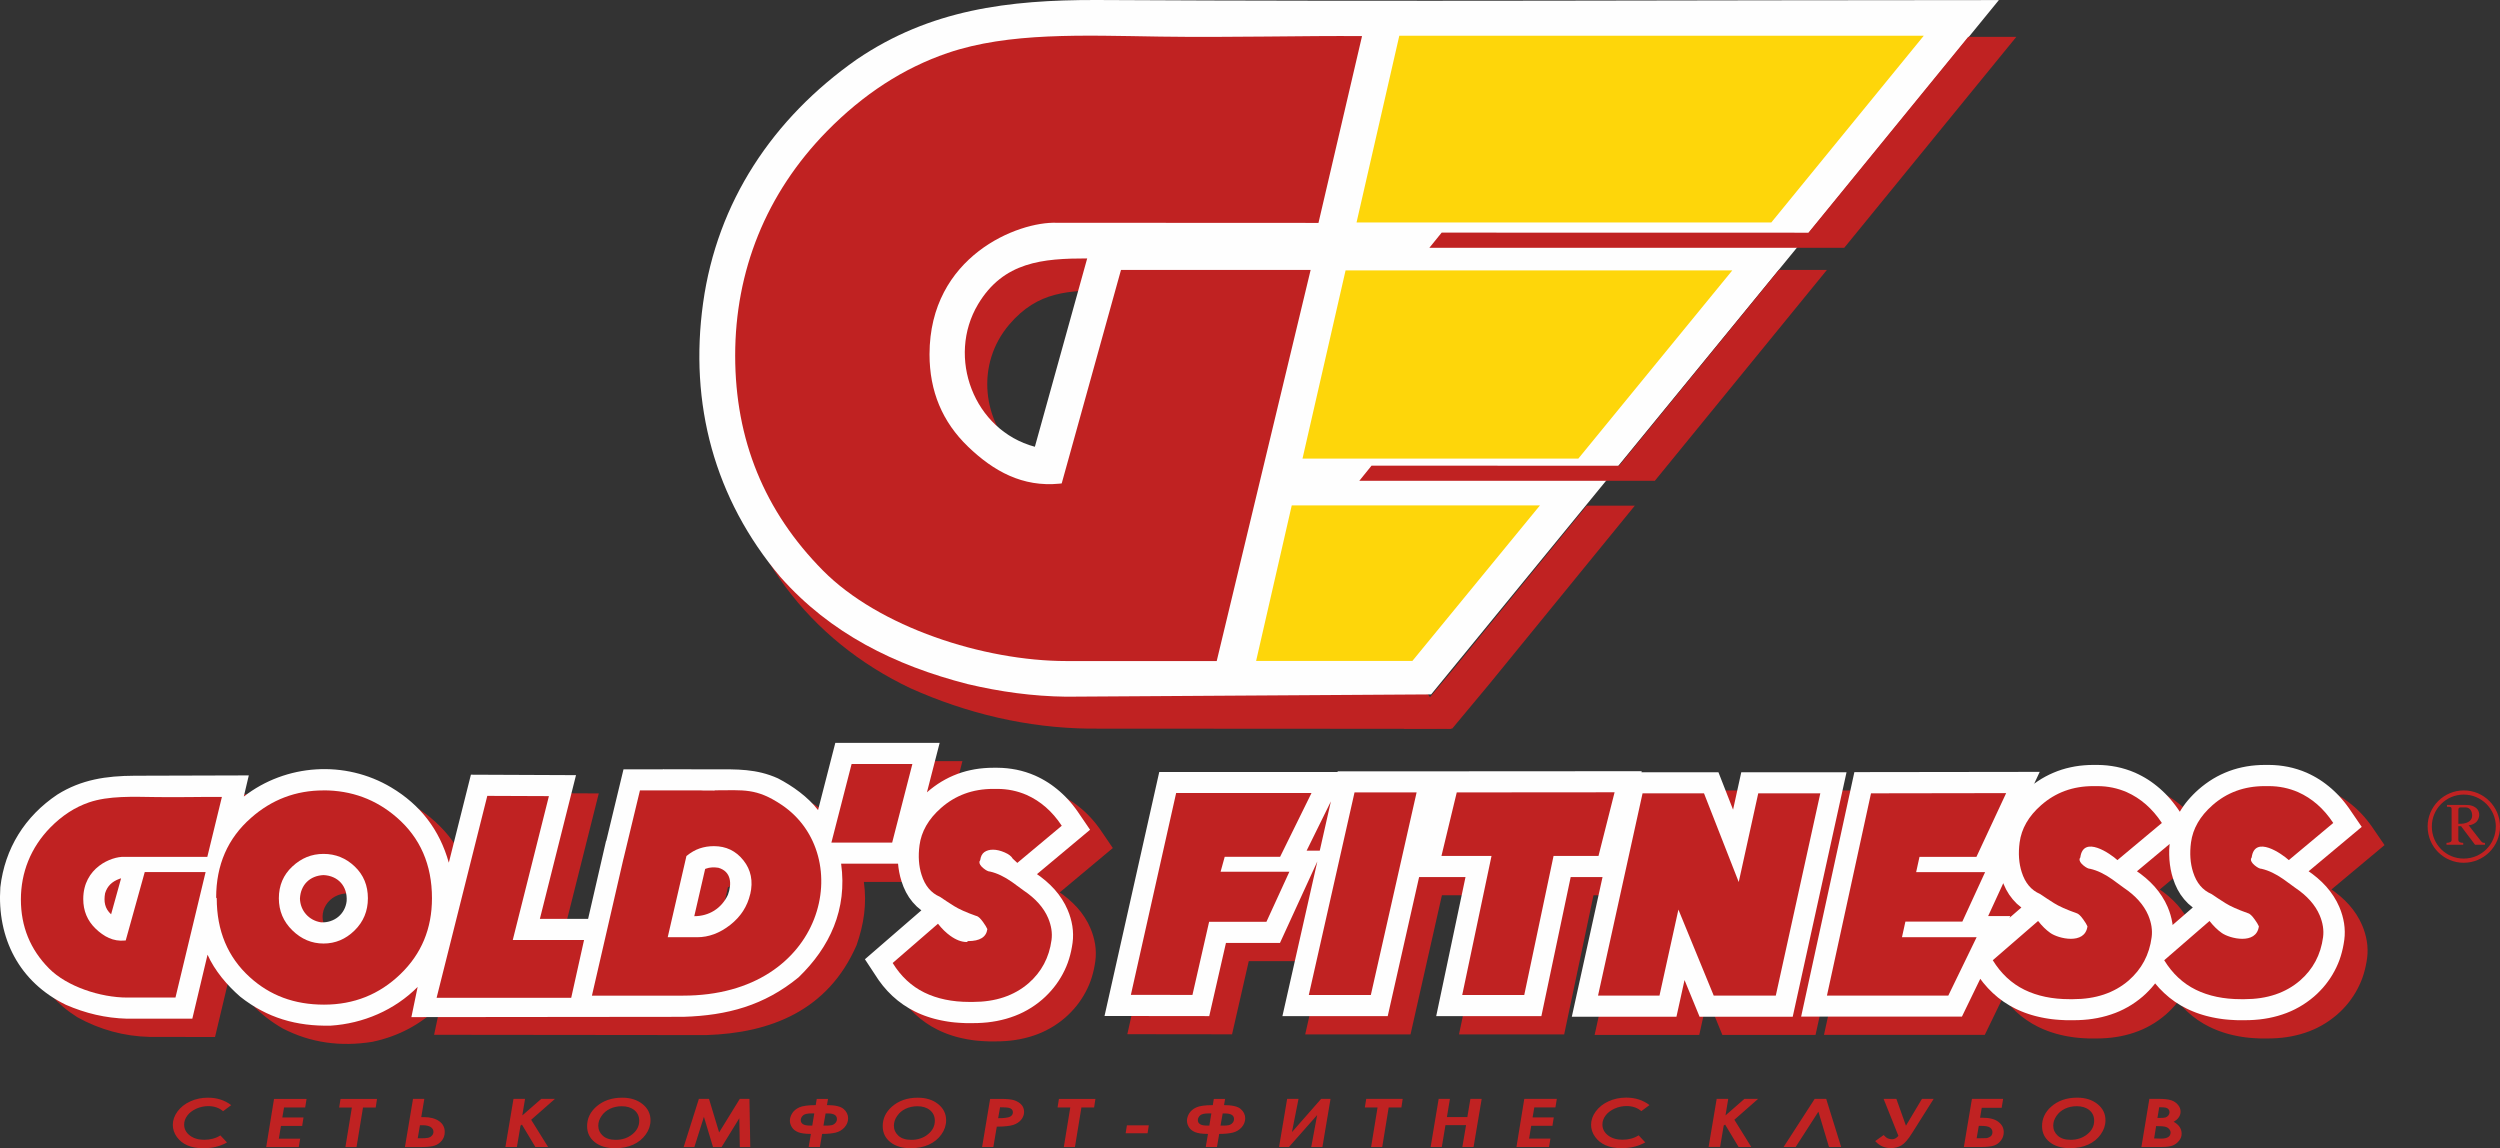
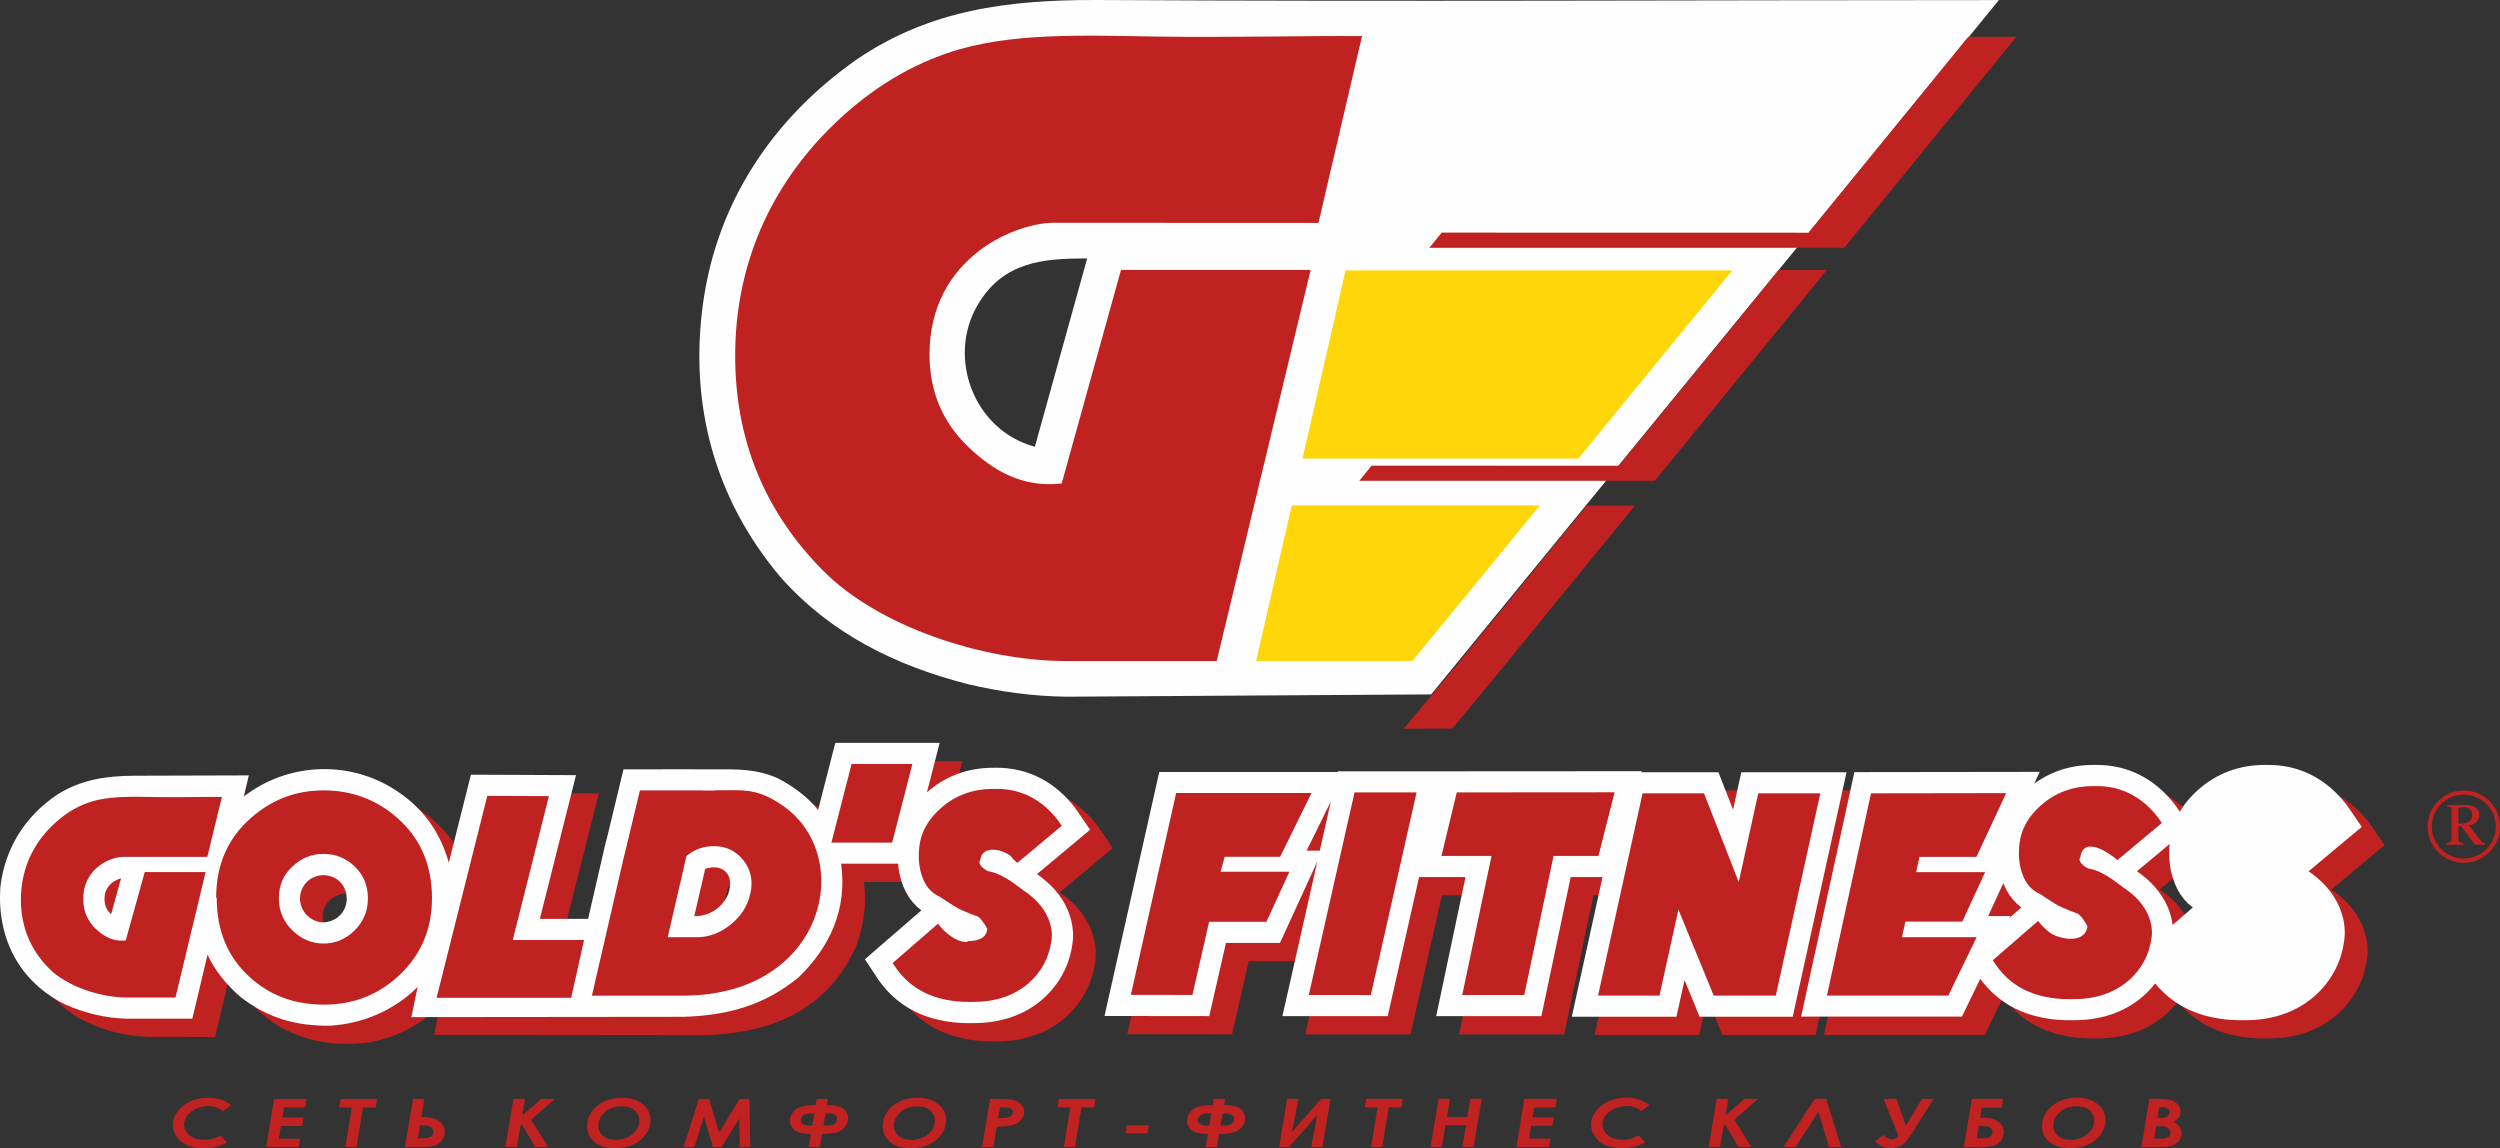
<svg xmlns="http://www.w3.org/2000/svg" id="_Слой_1" data-name="Слой 1" viewBox="0 0 599.69 275.42">
  <rect x="0" y="0" width="599.69" height="275.42" fill="#333333" stroke="none" />
  <defs>
    <style>
      .cls-1 {
        fill: #fed60a;
      }

      .cls-1, .cls-2, .cls-3 {
        fill-rule: evenodd;
      }

      .cls-1, .cls-2, .cls-3, .cls-4 {
        stroke-width: 0px;
      }

      .cls-2, .cls-4 {
        fill: #c02222;
      }

      .cls-3 {
        fill: #fefefe;
      }
    </style>
  </defs>
  <path class="cls-2" d="m322.05,208.42l2.67-11.82-5.82,11.82h3.15Zm4.3-19.03h25.26,0s47.67-.03,47.67-.03l-.06.25h18.46l3.51,8.98,1.97-8.98h25.25l-12.91,58.65h-22.34l-3.61-8.8-1.94,8.8h-25.1l7.37-33.5h-7.64l-7.03,33.36h-25.23l7.03-33.36h-11.13l-7.53,33.36h-25.26l8.38-37.11-8.96,19.54h-12.96l-4.01,17.56-25.12-.03,13.13-58.53h42.77l.03-.14Zm161.14,35.15l2.86-2.48-1.1-.92-.98-1.05-.86-1.14-.73-1.23-.6-1.29-.07-.21-3.63,7.89h5.32l-.21.42Zm38.41-17.71l-7.83,6.54.89.63,1.19.95,1.11,1.01,1.03,1.07.94,1.14.84,1.2.74,1.26.62,1.29.39,1,.31.95.25.97.19.99.05.43,4.85-4.2-1.1-.92-.98-1.05-.86-1.14-.73-1.23-.6-1.29-.47-1.3-.32-1.11-.25-1.13-.18-1.15-.12-1.17-.05-1.18v-1.19s.09-1.2.09-1.2l.02-.18Zm-32.61-14.37l.09-.07.88-.62.91-.58.93-.53.96-.49.98-.44,1-.4,1.02-.35,1.03-.3,1.05-.25,1.07-.21,1.08-.16,1.09-.11,1.1-.07,1.06-.02h1.12l1.1.03,1.16.09,1.15.15,1.14.2,1.12.26,1.11.32,1.09.37,1.09.44.83.39.78.4.77.43.75.46.73.49.71.52.7.55.68.57.66.6.64.62.62.65.6.67.58.7.56.72.54.74.59.86.37-.62.49-.73.52-.71.56-.69.59-.67.62-.66.65-.64.69-.63.82-.69.86-.66.88-.62.91-.58.93-.53.96-.49.98-.44,1-.4,1.02-.35,1.03-.3,1.05-.25,1.07-.21,1.08-.16,1.09-.11,1.1-.07,1.06-.02h1.12l1.1.03,1.16.09,1.15.15,1.14.2,1.12.26,1.11.32,1.09.37,1.09.44.83.39.78.4.77.43.75.46.73.49.71.52.7.55.68.57.66.6.64.62.62.65.6.67.58.7.56.72.54.74,3.07,4.49-12.74,10.65.89.63,1.19.95,1.11,1.01,1.03,1.07.94,1.14.84,1.2.74,1.26.62,1.29.39,1,.31.96.25.97.19.99.12,1,.05,1-.02,1.01-.09.96-.16,1.03-.19.97-.23.96-.27.95-.31.93-.36.91-.4.89-.44.87-.48.85-.52.83-.56.8-.59.78-.63.75-.67.72-.7.7-.75.68-.86.7-.88.65-.91.61-.94.56-.97.52-.99.47-1.02.42-1.04.37-1.06.33-1.08.28-1.1.24-1.12.19-1.13.15-1.15.1-1.17.06-1.14.02h-1.79s-.88-.04-.88-.04l-.87-.05-.86-.07-.85-.09-.84-.12-.84-.14-.82-.16-.81-.18-.8-.2-.8-.23-.78-.25-.77-.27-.76-.3-.75-.32-.78-.37-1.41-.75-1.4-.89-1.33-.99-1.25-1.09-1.18-1.18-.99-1.14-.24.31-.63.75-.67.72-.7.7-.75.68-.86.7-.88.65-.91.61-.94.56-.97.52-.99.47-1.02.42-1.04.37-1.06.33-1.08.28-1.1.24-1.12.19-1.13.15-1.15.1-1.17.06-1.14.02h-1.79s-.88-.04-.88-.04l-.87-.05-.85-.07-.85-.09-.84-.12-.84-.14-.82-.16-.81-.18-.8-.2-.8-.23-.78-.25-.77-.27-.76-.3-.75-.32-.78-.37-1.41-.76-1.4-.89-1.33-.99-1.25-1.09-1.18-1.18-1.1-1.27-.73-.96-4.4,9.07h-38.57l12.77-58.65,44.46-.06-1.36,2.91Zm-414.95,30.54c1.18,1.61,2.73,2.55,4.73,2.64,2.76-.13,5.06-2.07,5.51-4.81.38-3.36-1.51-6.05-4.92-6.52-4.74-.21-7.99,4.6-5.32,8.69Zm100.47-10.05c-1.26-.7-2.88-.7-4.18-.14h-.01s-2.61,11.33-2.61,11.33c3.34,0,6.06-1.6,7.79-4.53,1.17-2.47,1.4-4.92-.99-6.66Zm-144.3,2.11h-.05c-2.54.75-3.79,2.39-3.94,5.01.06,1.42.53,2.63,1.6,3.6l2.39-8.61Zm-15.99,28.92c-9.5-5.94-13.71-15.79-12.97-26.77,1.01-8.78,5.25-15.96,12.28-21.28,5.07-3.61,10.3-5.06,16.5-5.41h30.82s-1.2,4.94-1.2,4.94c3.37-2.47,6.75-4.25,10.69-5.43,8.06-2.01,16.04-1.22,23.45,2.55,7.48,4.24,12.7,10.4,15.03,18.74l5.3-21.11,25.21.11-8.67,34.48h11.57l4.31-18.72h.05s4.13-17.15,4.13-17.15h23.14c9.07-.1,17.72,2.21,23.53,9.77l4.14-16.12h25.03l-3.05,11.86h0s.83-.7.83-.7l.86-.66.88-.62.91-.58.93-.53.95-.49.98-.44,1-.4,1.02-.35,1.03-.3,1.05-.25,1.07-.21,1.08-.16,1.09-.11,1.1-.07,1.06-.02h1.12l1.1.03,1.16.09,1.15.15,1.14.2,1.12.26,1.11.32,1.1.38,1.09.44.83.39.78.4.76.43.75.46.73.49.71.52.7.55.68.57.66.6.64.62.62.65.6.67.58.7.56.72.54.74,3.06,4.49-12.74,10.65.89.63,1.19.95,1.11,1.01,1.03,1.07.94,1.14.84,1.2.74,1.26.61,1.28.39.99.31.96.25.97.19.98.12,1,.05,1-.02,1.01-.09.96-.16,1.03-.19.98-.23.96-.27.95-.31.93-.36.91-.4.89-.44.87-.48.85-.52.83-.56.81-.59.77-.63.75-.67.73-.7.7-.75.68-.85.7-.89.66-.91.61-.94.56-.97.52-1,.47-1.02.42-1.04.37-1.06.33-1.09.28-1.1.24-1.12.19-1.13.15-1.15.1-1.17.06-1.14.02h-1.79s-.88-.04-.88-.04l-.87-.05-.86-.07-.85-.09-.84-.12-.83-.14-.82-.16-.81-.18-.8-.2-.8-.23-.78-.25-.77-.27-.76-.3-.75-.32-.78-.37-1.41-.76-1.4-.89-1.33-.99-1.26-1.09-1.18-1.18-1.1-1.27-1.02-1.35-3.29-5,13.54-11.73-1.1-.92-.99-1.05-.86-1.14-.73-1.23-.6-1.29-.47-1.31-.32-1.11-.25-1.13-.18-1.15-.09-.86h-13.66c.74,5.31,0,10.13-1.75,15.16-6.85,15.73-20.69,21.09-36.07,21.57l-65.27-.07,1.5-7.1c-4.51,4.54-10.06,7.48-16.34,8.79-7.51,1.2-14.7.29-21.48-3.21-5.61-3.25-9.66-7.5-12.58-13.3l-3.65,15.35-15.66-.02c-6.21-.15-11.97-1.74-17.4-4.74Z" />
-   <path class="cls-2" d="m266.26,69.64c-9.9,0-17.27.16-24.12,8.16-8.16,9.52-6.61,23.41,2.43,31.71,2.63,2.42,5.63,4.37,9.14,5.31l12.55-45.18Zm81.92,105.19l-86.95-.05c-14.85-.18-29.27-3.62-42.8-9.67-24.47-11.62-40.65-33.13-44.34-59.95-3.92-28.5,5.53-54.8,26.36-74.68,10.33-9.65,22.24-16.61,36-20.05l111.73,164.41Z" />
  <path class="cls-3" d="m316.58,204.05l2.67-11.82-5.82,11.82h3.15Zm4.3-19.03h25.26,0s47.67-.03,47.67-.03l-.06.25h18.46l3.51,8.98,1.97-8.98h25.25l-12.91,58.65h-22.34l-3.61-8.8-1.94,8.8h-25.1l7.37-33.5h-7.64l-7.03,33.36h-25.23l7.03-33.36h-11.13l-7.53,33.36h-25.26l8.38-37.11-8.96,19.54h-12.96l-4.01,17.56-25.12-.03,13.13-58.53h42.77l.03-.14Zm161.14,35.15l2.86-2.48-1.1-.92-.98-1.05-.86-1.14-.73-1.23-.6-1.29-.07-.21-3.63,7.89h5.32l-.21.42Zm38.41-17.71l-7.83,6.54.89.63,1.19.95,1.11,1.01,1.03,1.07.94,1.14.84,1.2.74,1.25.62,1.29.39,1,.31.95.25.97.19.99.05.43,4.85-4.2-1.1-.92-.98-1.05-.86-1.14-.73-1.23-.6-1.29-.47-1.3-.32-1.11-.25-1.13-.18-1.15-.12-1.17-.05-1.18v-1.19s.09-1.2.09-1.2l.02-.18Zm-32.61-14.37l.09-.07.88-.62.91-.58.93-.53.96-.49.98-.44,1-.4,1.02-.35,1.03-.3,1.05-.25,1.07-.21,1.08-.16,1.09-.11,1.1-.07,1.06-.02h1.12l1.1.03,1.16.09,1.15.15,1.14.2,1.12.26,1.11.32,1.09.37,1.09.44.83.39.78.4.77.43.75.46.73.49.71.52.7.55.68.57.66.6.64.62.62.65.6.67.58.7.56.72.54.74.59.86.37-.62.49-.73.52-.71.56-.69.59-.67.62-.66.65-.64.69-.63.82-.69.86-.66.88-.62.91-.58.93-.53.96-.49.98-.44,1-.4,1.02-.35,1.03-.3,1.05-.25,1.07-.21,1.08-.16,1.09-.11,1.1-.07,1.06-.02h1.12l1.1.03,1.16.09,1.15.15,1.14.2,1.12.26,1.11.32,1.09.37,1.09.44.83.39.78.4.77.43.75.46.73.49.71.52.7.55.68.57.66.6.64.62.62.65.6.67.58.7.56.72.54.74,3.07,4.49-12.74,10.65.89.63,1.19.95,1.11,1.01,1.03,1.07.94,1.14.84,1.2.74,1.25.62,1.29.39,1,.31.96.25.97.19.99.12,1,.05,1-.02,1.01-.09.96-.16,1.03-.19.97-.23.96-.27.95-.31.93-.36.91-.4.89-.44.87-.48.85-.52.83-.56.8-.59.78-.63.75-.67.72-.7.7-.75.68-.86.7-.88.65-.91.61-.94.56-.97.52-.99.47-1.02.42-1.04.37-1.06.33-1.08.28-1.1.24-1.12.19-1.13.15-1.15.1-1.17.06-1.14.02h-1.79s-.88-.04-.88-.04l-.87-.05-.86-.07-.85-.09-.84-.12-.84-.14-.82-.16-.81-.18-.8-.2-.8-.23-.78-.25-.77-.27-.76-.3-.75-.32-.78-.37-1.41-.75-1.4-.89-1.33-.99-1.25-1.09-1.18-1.18-.99-1.14-.24.31-.63.75-.67.72-.7.7-.75.68-.86.7-.88.65-.91.61-.94.56-.97.52-.99.47-1.02.42-1.04.37-1.06.33-1.08.28-1.1.24-1.12.19-1.13.15-1.15.1-1.17.06-1.14.02h-1.79s-.88-.04-.88-.04l-.87-.05-.85-.07-.85-.09-.85-.12-.84-.14-.82-.16-.81-.18-.8-.2-.8-.23-.78-.25-.77-.27-.76-.3-.75-.32-.78-.37-1.41-.76-1.4-.89-1.33-.99-1.25-1.09-1.18-1.18-1.1-1.27-.73-.96-4.4,9.07h-38.57l12.77-58.65,44.46-.06-1.36,2.91Zm-415.87,27.45c.07,2.92,2.16,5.28,5.09,5.71,3.14.14,5.75-1.97,6.11-5.09.24-3.52-2.01-6.09-5.55-6.25-3.29.15-5.5,2.36-5.65,5.63Zm100.32-7.39c-.98-.15-2-.13-2.94.22l-.17.07h-.01s-2.61,11.33-2.61,11.33c3.53,0,6.53-1.85,8.07-5.12.96-2.59.86-5.62-2.34-6.51Zm-143.23,2.55h-.05s-.39.13-.39.13c-1.72.65-2.84,1.66-3.39,3.44-.35,1.98-.09,3.66,1.44,5.05l2.39-8.61ZM.08,212.84c1.07-9.33,5.89-17.02,13.67-22.24,5.8-3.63,11.74-4.48,18.5-4.52l27.43-.08-1.2,5.08c10.1-7.86,24.28-8.81,35.37-2.19,6.98,4.16,11.61,10.17,13.81,18.05l5.3-21.11,25.21.11-8.67,34.48h11.57l4.31-18.72h.05s4.13-17.15,4.13-17.15h9.45v-.03l12.28.03c5.49-.02,10.18-.16,15.32,2.16,3.51,1.82,7.2,4.45,9.62,7.61l4.14-16.12h25.03l-3.05,11.86h0s.83-.7.83-.7l.86-.66.88-.62.91-.58.93-.53.95-.49.98-.44,1-.4,1.02-.35,1.03-.3,1.05-.25,1.07-.21,1.08-.16,1.09-.11,1.1-.07,1.06-.02h1.12l1.1.03,1.16.09,1.15.15,1.14.2,1.12.26,1.11.32,1.1.38,1.09.44.83.39.78.4.76.43.75.46.73.49.71.52.7.55.68.57.66.6.64.62.62.65.6.67.58.7.56.72.54.74,3.06,4.49-12.74,10.65.89.63,1.19.95,1.11,1.01,1.03,1.07.94,1.14.84,1.2.74,1.26.61,1.28.39.99.31.96.25.97.19.98.12,1,.05,1-.02,1.01-.09.96-.16,1.03-.19.98-.23.96-.27.95-.31.93-.36.91-.4.89-.44.87-.48.85-.52.83-.56.81-.59.77-.63.75-.67.73-.7.7-.75.68-.85.7-.89.66-.91.61-.94.56-.97.52-1,.47-1.02.42-1.04.37-1.06.33-1.09.28-1.1.24-1.12.19-1.13.15-1.15.1-1.17.06-1.14.02h-1.79s-.88-.04-.88-.04l-.87-.05-.86-.07-.85-.09-.84-.12-.83-.14-.82-.16-.81-.18-.8-.2-.8-.23-.78-.25-.77-.27-.76-.3-.75-.32-.78-.37-1.41-.76-1.4-.89-1.33-.99-1.26-1.09-1.18-1.18-1.1-1.27-1.02-1.35-3.29-5,13.54-11.73-1.1-.92-.99-1.05-.86-1.14-.73-1.23-.6-1.29-.47-1.31-.32-1.11-.25-1.13-.18-1.15-.09-.86h-13.66c1.52,10.93-2.7,20.04-10.23,27.28-8.21,6.74-17.08,9.13-27.58,9.45l-65.27.07,1.5-7.24c-5.53,5.57-13.08,8.79-20.87,9.29-8.17.17-15.24-1.84-21.69-6.95-3.16-2.75-6.11-6.22-7.84-10.07l-3.65,15.35h-15.66c-5.17-.14-9.93-1.28-14.66-3.33C4.61,235.57-.74,225.09.08,212.84Z" />
  <path class="cls-4" d="m30.15,225.62l4.57-16.43h14.6l-7.23,30.1h-.26s0,0,0,0h-11.31c-6.39,0-14.44-2.62-18.75-6.97-4.51-4.55-6.76-10.07-6.76-16.55s2.36-12.47,7.07-17.28c2.8-2.85,5.89-4.86,9.28-6.02,4.73-1.61,10.41-1.35,16.37-1.27,5.43.08,11.16-.08,15.5-.04l-3.5,14.38h-19.96c-2.98-.12-9.8,2.56-9.8,10.12,0,2.84.99,5.2,2.96,7.1,1.98,1.9,4.21,3.13,7.04,2.85l.17-.02Z" />
  <path class="cls-4" d="m179.97,214.48c.72-3.12.18-5.81-1.63-8.09-1.8-2.28-4.16-3.42-7.09-3.42-1.2,0-2.33.18-3.4.54-1.07.36-2.13.97-3.19,1.83l-4.49,19.48h7.05c2.78,0,5.43-.98,7.94-2.95,2.51-1.97,4.11-4.43,4.8-7.41m-8.51-24.88h0c6.94,0,9.96-.61,16.07,3.5,17.96,12.07,10.61,45.75-23.67,45.75h-21.86l7.57-32.87h.01s3.94-16.37,3.94-16.37h10.53s.11,0,.11,0h4.12v.03s3.13.02,3.13.02l.03-.05Z" />
  <path class="cls-4" d="m66.89,215.48c0,3.02,1.08,5.58,3.24,7.69,2.16,2.11,4.65,3.16,7.48,3.16s5.31-1.04,7.44-3.13c2.13-2.09,3.2-4.66,3.2-7.73s-1.05-5.61-3.16-7.62c-2.11-2.01-4.6-3.02-7.48-3.02s-5.32,1.01-7.48,3.02c-2.16,2.01-3.24,4.55-3.24,7.62m10.71-25.88c6.71,0,12.56,2.16,17.54,6.47,5.66,4.89,8.48,11.36,8.48,19.41,0,7.28-2.53,13.36-7.59,18.22-5.06,4.87-11.16,7.3-18.3,7.3s-12.99-2.2-17.83-6.61c-5.27-4.79-7.91-11.1-7.91-18.91l-.14-.14c0-7.86,2.78-14.24,8.34-19.12,4.98-4.41,10.78-6.61,17.4-6.61Z" />
  <polygon class="cls-4" points="116.89 190.91 131.67 190.97 123 225.48 140.1 225.48 137.02 239.35 104.73 239.35 116.89 190.91" />
  <path class="cls-4" d="m234.22,219.73c-2.43-.86-4.23-1.67-5.4-2.41-1.17-.74-2.29-1.47-3.34-2.19-2.13-.91-3.6-2.66-4.41-5.25-.68-2.11-.85-4.48-.5-7.12.44-3.31,2.14-6.28,5.13-8.92,3.47-3.07,7.65-4.6,12.54-4.6h1.01c2.44,0,4.78.48,7,1.44,3.35,1.49,6.17,3.95,8.44,7.4l-10.66,8.91-1.09-1.01c-.31-.57-.96-1.08-1.96-1.51-1-.43-1.93-.65-2.79-.65-.82,0-1.5.19-2.05.57-.55.38-.89,1.03-1.01,1.94l-.19.36c-.06.48.24.99.91,1.55.67.55,1.22.83,1.65.83,1.67.38,3.43,1.22,5.28,2.52.92.67,1.84,1.34,2.75,2.01,2.86,1.92,4.83,4.12,5.89,6.61.77,1.82,1.04,3.57.82,5.25-.56,4.22-2.4,7.69-5.54,10.42-3.46,2.97-7.9,4.46-13.31,4.46h-.86c-4.12,0-7.73-.75-10.81-2.26-3.08-1.51-5.61-3.87-7.59-7.08l10.87-9.42c.94,1.2,1.92,2.16,2.93,2.88,1.4,1.01,2.72,1.51,3.97,1.51l.32-.22c2.83,0,4.37-.96,4.62-2.88-.18-.43-.52-.98-1-1.65-.61-.86-1.14-1.37-1.6-1.51" />
  <polygon class="cls-2" points="204.28 183.26 218.86 183.26 214.01 202.12 205.12 202.12 199.43 202.12 204.28 183.26" />
  <path class="cls-4" d="m498.11,219.05c-2.43-.86-4.23-1.67-5.4-2.41-1.17-.74-2.29-1.47-3.34-2.19-2.13-.91-3.6-2.66-4.41-5.25-.68-2.11-.85-4.48-.5-7.12.44-3.31,2.14-6.28,5.13-8.91,3.47-3.07,7.65-4.6,12.54-4.6h1.01c2.44,0,4.78.48,7,1.44,3.35,1.49,6.17,3.95,8.44,7.4l-10.66,8.91c-1.62-1.49-8.18-6.11-8.9-.65l-.19.36c-.06.48.24.99.91,1.55.67.55,1.22.83,1.65.83,1.68.38,3.43,1.22,5.28,2.52.92.67,1.84,1.34,2.75,2.01,2.86,1.92,4.83,4.12,5.89,6.61.77,1.82,1.04,3.57.82,5.25-.55,4.22-2.4,7.69-5.54,10.42-3.46,2.97-7.9,4.46-13.31,4.46h-.86c-4.12,0-7.72-.75-10.81-2.26-3.08-1.51-5.61-3.87-7.59-7.08l10.87-9.42c.94,1.2,1.92,2.16,2.93,2.87,1.89,1.36,8.31,2.93,8.91-1.58-.18-.43-.52-.98-1-1.65-.61-.86-1.14-1.37-1.6-1.51" />
  <polygon class="cls-4" points="324.92 190.08 339.81 190.08 328.83 238.68 313.95 238.68 324.92 190.08" />
  <polygon class="cls-4" points="357.78 205.32 345.77 205.32 349.44 190.08 387.3 190.05 383.44 205.32 372.66 205.32 365.63 238.68 350.75 238.68 357.78 205.32" />
  <polygon class="cls-4" points="425.97 238.82 411.08 238.82 402.61 218.19 398.07 238.82 383.33 238.82 394.01 190.3 408.75 190.3 417.08 211.58 421.76 190.3 436.65 190.3 425.97 238.82" />
  <polygon class="cls-4" points="448.81 190.3 481.23 190.25 474.1 205.54 460.44 205.54 459.64 209.2 476.18 209.2 470.72 221.07 457.06 221.07 456.24 224.81 474.15 224.81 467.35 238.82 438.24 238.82 448.81 190.3" />
-   <path class="cls-4" d="m539.22,219.05c-2.43-.86-4.22-1.67-5.4-2.41-1.17-.74-2.29-1.47-3.34-2.19-2.13-.91-3.6-2.66-4.41-5.25-.68-2.11-.85-4.48-.5-7.12.44-3.31,2.15-6.28,5.13-8.91,3.47-3.07,7.65-4.6,12.54-4.6h1.01c2.44,0,4.78.48,7,1.44,3.35,1.49,6.17,3.95,8.44,7.4l-10.66,8.91c-1.62-1.49-8.18-6.11-8.9-.65l-.19.36c-.06.48.24.99.91,1.55.67.55,1.22.83,1.65.83,1.67.38,3.43,1.22,5.28,2.52.92.67,1.84,1.34,2.76,2.01,2.86,1.92,4.83,4.12,5.89,6.61.77,1.82,1.04,3.57.82,5.25-.56,4.22-2.4,7.69-5.54,10.42-3.46,2.97-7.9,4.46-13.31,4.46h-.86c-4.12,0-7.73-.75-10.81-2.26-3.08-1.51-5.61-3.87-7.59-7.08l10.87-9.42c.94,1.2,1.92,2.16,2.93,2.87,1.89,1.36,8.31,2.93,8.91-1.58-.18-.43-.52-.98-1-1.65-.61-.86-1.14-1.37-1.6-1.51" />
  <polygon class="cls-4" points="314.6 190.22 307.07 205.52 293.78 205.52 292.79 209.11 309.29 209.11 303.79 221.11 290.04 221.11 286.04 238.66 271.27 238.64 282.13 190.22 314.6 190.22" />
  <path class="cls-3" d="m260.79,61.99c-10.6,0-20.07.76-26.18,11-7.56,12.67-1.08,30.22,13.63,34.18l12.55-45.18Zm82.52,104.58l-87.55.55c-8.05-.1-15.84-1.18-23.67-3.03-17.42-4.48-32.89-12.1-44.92-25.72-15.83-18.77-21.88-41.54-18.51-65.72,3.37-24.17,16.67-44.23,36.83-58.38C223.14,2.26,241.96-.03,262.91,0c72.24.41,144.32.02,216.57.02l-45.96,56.3h.05l-90.27,110.25Z" />
  <polygon class="cls-1" points="369.4 121.23 338.79 158.55 301.31 158.55 309.86 121.23 369.4 121.23" />
  <polygon class="cls-1" points="415.53 64.87 378.61 110 312.44 110 322.77 64.87 415.53 64.87" />
-   <polygon class="cls-1" points="335.66 8.57 461.47 8.57 424.89 53.37 325.4 53.37 335.66 8.57" />
  <path class="cls-4" d="m254.68,115.95l14.22-51.2h45.49l-22.53,93.82h-36.05c-19.9,0-44.99-8.16-58.4-21.71-14.04-14.18-21.06-31.37-21.06-51.57s7.34-38.85,22.02-53.82c8.72-8.89,18.36-15.14,28.92-18.75,14.74-5.03,32.43-4.22,51-3.94,16.92.25,34.9-.24,48.43-.12l-10.45,44.81-62.78-.03c-9.28-.36-30.52,8.02-30.52,31.57,0,8.84,3.07,16.19,9.24,22.13,6.15,5.92,13.1,9.74,21.92,8.88l.54-.06Z" />
  <path class="cls-2" d="m589.7,194.23c0-.43.25-.55.5-.55h1.33c.4,0,1.33.3,1.46,1.64.13,1.01-.35,1.74-1.48,2.09-.65.23-1.28.18-1.81.2v-3.37Zm0,3.95h.65l3.35,4.45h2.39v-.45c-.33,0-.63,0-.91-.35l-3.02-3.87c.86-.03,1.48-.48,1.76-.7.55-.48,1.16-1.76.5-2.92-.3-.53-.91-.85-1.31-1.01-.58-.23-1.28-.25-1.94-.25h-4.2v.45c1.01,0,1.11.03,1.11.75v7.25c0,.48-.65.65-1.23.65v.45h4.02v-.45c-.55,0-1.18-.13-1.18-.73v-3.27Zm8.98.1c0,4.25-3.45,7.67-7.67,7.67-4.25.03-7.67-3.42-7.67-7.65-.03-4.25,3.42-7.7,7.65-7.7s7.7,3.45,7.7,7.67Zm1.01,0c0-4.78-3.9-8.68-8.68-8.68s-8.7,3.9-8.68,8.68c0,4.81,3.87,8.68,8.68,8.68,4.78-.03,8.68-3.88,8.68-8.68Z" />
  <polygon class="cls-2" points="472.13 8.84 483.67 8.84 442.39 59.44 342.87 59.44 345.82 55.8 433.8 55.82 472.13 8.84" />
  <polygon class="cls-2" points="426.69 64.75 438.23 64.75 396.95 115.34 326.06 115.34 329 111.7 388.36 111.72 426.69 64.75" />
  <polygon class="cls-2" points="380.61 121.3 392.15 121.3 357.15 164.21 348.37 174.75 336.72 174.8 348.56 160.59 380.61 121.3" />
  <path class="cls-4" d="m516.72,273.08l1.62.05c.81,0,1.4-.13,1.78-.39.37-.25.55-.61.55-1.05,0-.32-.12-.62-.35-.87-.23-.26-.54-.44-.92-.54-.38-.1-1.12-.16-2.2-.16l-.48,2.97Zm.8-4.91h.49c.73,0,1.22-.04,1.48-.13.26-.09.48-.25.66-.48.18-.24.27-.5.27-.78,0-.27-.08-.5-.24-.69-.16-.19-.38-.32-.64-.39-.26-.07-.8-.1-1.6-.1l-.42,2.58Zm-1.94-4.58h2.24c1.36,0,2.38.12,3.04.35s1.2.6,1.6,1.1c.41.5.61,1.03.61,1.61,0,.48-.14.93-.43,1.36-.29.43-.7.78-1.24,1.07,1.28.72,1.92,1.67,1.92,2.86,0,.62-.2,1.18-.61,1.69-.41.51-.91.89-1.5,1.14-.6.24-1.46.36-2.59.36h-4.95l1.91-11.55Zm-17.42,1.76c-1.02,0-1.96.2-2.81.6-.85.4-1.53.97-2.05,1.73-.52.75-.78,1.53-.78,2.33,0,.95.36,1.75,1.08,2.41.72.66,1.76.99,3.11.99,1.56,0,2.89-.44,3.99-1.34,1.1-.89,1.64-1.97,1.64-3.24,0-1.05-.39-1.9-1.15-2.53-.77-.63-1.78-.95-3.03-.95Zm.1-2.05c1.97,0,3.59.51,4.87,1.53,1.28,1.02,1.92,2.32,1.92,3.89,0,1.2-.38,2.34-1.14,3.4-.75,1.06-1.76,1.88-3.02,2.45-1.26.57-2.7.85-4.33.85-2.04,0-3.67-.48-4.89-1.46-1.22-.97-1.83-2.25-1.83-3.84,0-1.81.73-3.36,2.18-4.65,1.63-1.44,3.7-2.17,6.23-2.17Zm-23.6,6.78l-.51,2.96h.69c.89,0,1.43-.01,1.63-.03.2-.02.43-.09.69-.21.26-.12.45-.28.58-.48.13-.2.2-.44.2-.73,0-.45-.19-.82-.56-1.1-.37-.28-1.09-.42-2.15-.42h-.57Zm-3.58,5.06l1.94-11.55h7.48l-.35,2.14h-4.78l-.4,2.39h.6c1.67,0,2.93.32,3.79.98.86.65,1.29,1.47,1.29,2.47,0,.74-.22,1.4-.65,1.98-.43.58-.98.99-1.65,1.23-.67.24-1.76.36-3.27.36h-4.01Zm-15.7-2.67l-3.55-8.88h3.06l2.3,6.44,3.84-6.44h2.81l-5.21,8.26c-.93,1.49-1.77,2.45-2.51,2.89-.74.44-1.6.66-2.59.66-1.48,0-2.72-.56-3.72-1.68l2.03-1.45c.38.41.72.69,1.01.81.29.13.64.2,1.04.2.53,0,1.03-.27,1.5-.82Zm-16.65,2.67l-2.54-8.48-5.46,8.48h-2.89l7.46-11.55h2.76l3.59,11.55h-2.91Zm-26.93-11.55h2.76l-.66,3.97,4.55-3.97h3.28l-5.7,5.01,4.06,6.53h-3.05l-3.23-5.38-.34.26-.86,5.12h-2.76l1.94-11.55Zm-16.13,1.49l-1.96,1.46c-.42-.39-.94-.69-1.55-.91-.61-.21-1.27-.32-1.99-.32-1,0-1.96.21-2.88.62-.91.42-1.63.96-2.14,1.64-.51.68-.77,1.4-.77,2.17,0,1.05.45,1.92,1.35,2.61.89.69,2.05,1.04,3.45,1.04,1.5,0,2.8-.35,3.89-1.05l1.59,1.69c-1.63.93-3.52,1.39-5.66,1.39-1.51,0-2.79-.23-3.84-.69-1.05-.46-1.9-1.14-2.54-2.03-.64-.89-.96-1.86-.96-2.9,0-1.11.38-2.18,1.13-3.21.76-1.02,1.78-1.83,3.08-2.42,1.29-.59,2.7-.88,4.23-.88,2.15,0,4,.6,5.56,1.78Zm-30.02-1.49h7.79l-.33,2.05h-5.07l-.41,2.39h5.08l-.32,2.03h-5.09l-.51,3.06h5.12l-.34,2.02h-7.81l1.88-11.55Zm-20.55,0h2.7l-.72,4.36h4.9l.73-4.36h2.71l-1.95,11.55h-2.69l.89-5.24h-4.94l-.88,5.24h-2.68l1.93-11.55Zm-17.38,0h8.75l-.31,2.06h-3.05l-1.55,9.49h-2.67l1.55-9.49h-3.05l.33-2.06Zm-8.56,0l-1.95,11.55h-2.68l1.42-7.66-6.77,7.66h-2.37l1.94-11.55h2.73l-1.58,7.98,7.01-7.98h2.26Zm-25.87,3.49l-.52,2.93h.7c.5,0,.92-.04,1.27-.11.35-.07.65-.25.9-.53.25-.28.37-.59.37-.94,0-.89-.72-1.34-2.16-1.34h-.56Zm-3.2,2.93l.48-2.93h-.69c-1.03,0-1.71.17-2.05.52-.33.34-.5.7-.5,1.07,0,.89.72,1.33,2.17,1.33h.59Zm3.78-6.41l-.26,1.49c1.95,0,3.29.31,4,.93.72.62,1.08,1.37,1.08,2.23,0,.8-.29,1.52-.85,2.16-.57.64-1.27,1.06-2.11,1.27-.84.21-1.93.32-3.28.32l-.53,3.14h-2.7l.54-3.14c-1.38,0-2.41-.15-3.09-.43-.68-.29-1.18-.68-1.48-1.19-.31-.5-.47-1.03-.47-1.57,0-.58.19-1.16.55-1.76.37-.59.94-1.07,1.71-1.42.77-.35,2.09-.53,3.94-.54l.24-1.49h2.71Zm-23.55,6.34h5.25l-.3,1.91h-5.26l.31-1.91Zm-16.31-6.34h8.75l-.31,2.06h-3.05l-1.55,9.49h-2.67l1.55-9.49h-3.05l.33-2.06Zm-14.59,4.63c1.47,0,2.43-.13,2.88-.37.45-.24.67-.6.67-1.07,0-.27-.09-.49-.26-.68-.18-.18-.44-.31-.78-.39-.34-.07-1.02-.11-2.04-.11l-.46,2.61Zm-1.91-4.63h2.52c1.53,0,2.61.11,3.24.32.78.27,1.37.64,1.78,1.11.4.47.6,1.03.6,1.67,0,.7-.23,1.33-.7,1.9-.47.57-1.1.98-1.9,1.24-.79.26-2.11.4-3.95.42l-.82,4.87h-2.7l1.93-11.55Zm-17.45,1.76c-1.02,0-1.96.2-2.81.6-.85.4-1.53.97-2.05,1.73-.52.75-.78,1.53-.78,2.33,0,.95.36,1.75,1.08,2.41.72.66,1.76.99,3.11.99,1.56,0,2.89-.44,3.99-1.34,1.1-.89,1.64-1.97,1.64-3.24,0-1.05-.39-1.9-1.15-2.53-.77-.63-1.78-.95-3.03-.95Zm.1-2.05c1.97,0,3.59.51,4.87,1.53,1.28,1.02,1.92,2.32,1.92,3.89,0,1.2-.38,2.34-1.14,3.4-.75,1.06-1.76,1.88-3.02,2.45-1.26.57-2.7.85-4.33.85-2.04,0-3.67-.48-4.89-1.46-1.22-.97-1.83-2.25-1.83-3.84,0-1.81.73-3.36,2.18-4.65,1.63-1.44,3.7-2.17,6.23-2.17Zm-22.12,3.77l-.52,2.93h.7c.5,0,.92-.04,1.27-.11.35-.07.65-.25.9-.53.25-.28.37-.59.37-.94,0-.89-.72-1.34-2.16-1.34h-.56Zm-3.2,2.93l.48-2.93h-.69c-1.03,0-1.71.17-2.05.52-.33.34-.5.7-.5,1.07,0,.89.72,1.33,2.17,1.33h.59Zm3.78-6.41l-.26,1.49c1.95,0,3.29.31,4,.93.72.62,1.08,1.37,1.08,2.23,0,.8-.29,1.52-.85,2.16-.57.64-1.27,1.06-2.11,1.27-.84.21-1.93.32-3.28.32l-.53,3.14h-2.7l.54-3.14c-1.38,0-2.41-.15-3.09-.43-.68-.29-1.18-.68-1.48-1.19-.31-.5-.47-1.03-.47-1.57,0-.58.19-1.16.55-1.76.37-.59.94-1.07,1.71-1.42.78-.35,2.09-.53,3.94-.54l.24-1.49h2.71Zm-30.98,0h2.43l2.43,8.04,4.95-8.04h2.32l.2,11.55h-2.51l-.12-6.91-4.25,6.91h-2.06l-2.18-7.25-2.29,7.25h-2.57l3.65-11.55Zm-18.49,1.76c-1.02,0-1.96.2-2.81.6-.85.4-1.53.97-2.05,1.73-.52.75-.78,1.53-.78,2.33,0,.95.36,1.75,1.08,2.41.72.66,1.76.99,3.11.99,1.56,0,2.89-.44,3.99-1.34,1.1-.89,1.64-1.97,1.64-3.24,0-1.05-.39-1.9-1.15-2.53-.77-.63-1.78-.95-3.03-.95Zm.1-2.05c1.97,0,3.59.51,4.87,1.53,1.28,1.02,1.92,2.32,1.92,3.89,0,1.2-.38,2.34-1.14,3.4-.75,1.06-1.76,1.88-3.02,2.45-1.26.57-2.7.85-4.33.85-2.04,0-3.67-.48-4.89-1.46-1.22-.97-1.83-2.25-1.83-3.84,0-1.81.73-3.36,2.18-4.65,1.63-1.44,3.7-2.17,6.23-2.17Zm-26.07.29h2.76l-.66,3.97,4.55-3.97h3.28l-5.7,5.01,4.06,6.53h-3.05l-3.23-5.38-.34.26-.86,5.12h-2.76l1.94-11.55Zm-22.45,6.33l-.53,3.12h.69c.74,0,1.31-.03,1.7-.1.39-.07.72-.23.98-.5.26-.26.4-.58.4-.96,0-.47-.22-.84-.66-1.14-.44-.29-1.11-.43-2.02-.43h-.57Zm.33-1.96h.6c1.53,0,2.75.32,3.66.96.91.64,1.36,1.51,1.36,2.59,0,.83-.24,1.53-.71,2.1-.47.57-1.05.97-1.73,1.19-.68.22-1.72.34-3.11.34h-4l1.94-11.55h2.71l-.73,4.36Zm-19.38-4.36h8.75l-.31,2.06h-3.05l-1.55,9.49h-2.67l1.55-9.49h-3.05l.33-2.06Zm-15.94,0h7.79l-.33,2.05h-5.07l-.41,2.39h5.08l-.32,2.03h-5.09l-.51,3.06h5.12l-.34,2.02h-7.81l1.88-11.55Zm-10.28,1.49l-1.96,1.46c-.42-.39-.94-.69-1.55-.91-.61-.21-1.27-.32-1.99-.32-1,0-1.96.21-2.88.62-.91.42-1.63.96-2.14,1.64-.51.68-.77,1.4-.77,2.17,0,1.05.45,1.92,1.35,2.61.89.69,2.05,1.04,3.45,1.04,1.5,0,2.8-.35,3.89-1.05l1.59,1.69c-1.63.93-3.52,1.39-5.66,1.39-1.51,0-2.79-.23-3.84-.69-1.05-.46-1.9-1.14-2.54-2.03-.64-.89-.96-1.86-.96-2.9,0-1.11.38-2.18,1.13-3.21.76-1.02,1.78-1.83,3.08-2.42,1.29-.59,2.7-.88,4.23-.88,2.15,0,4,.6,5.56,1.78Z" />
</svg>